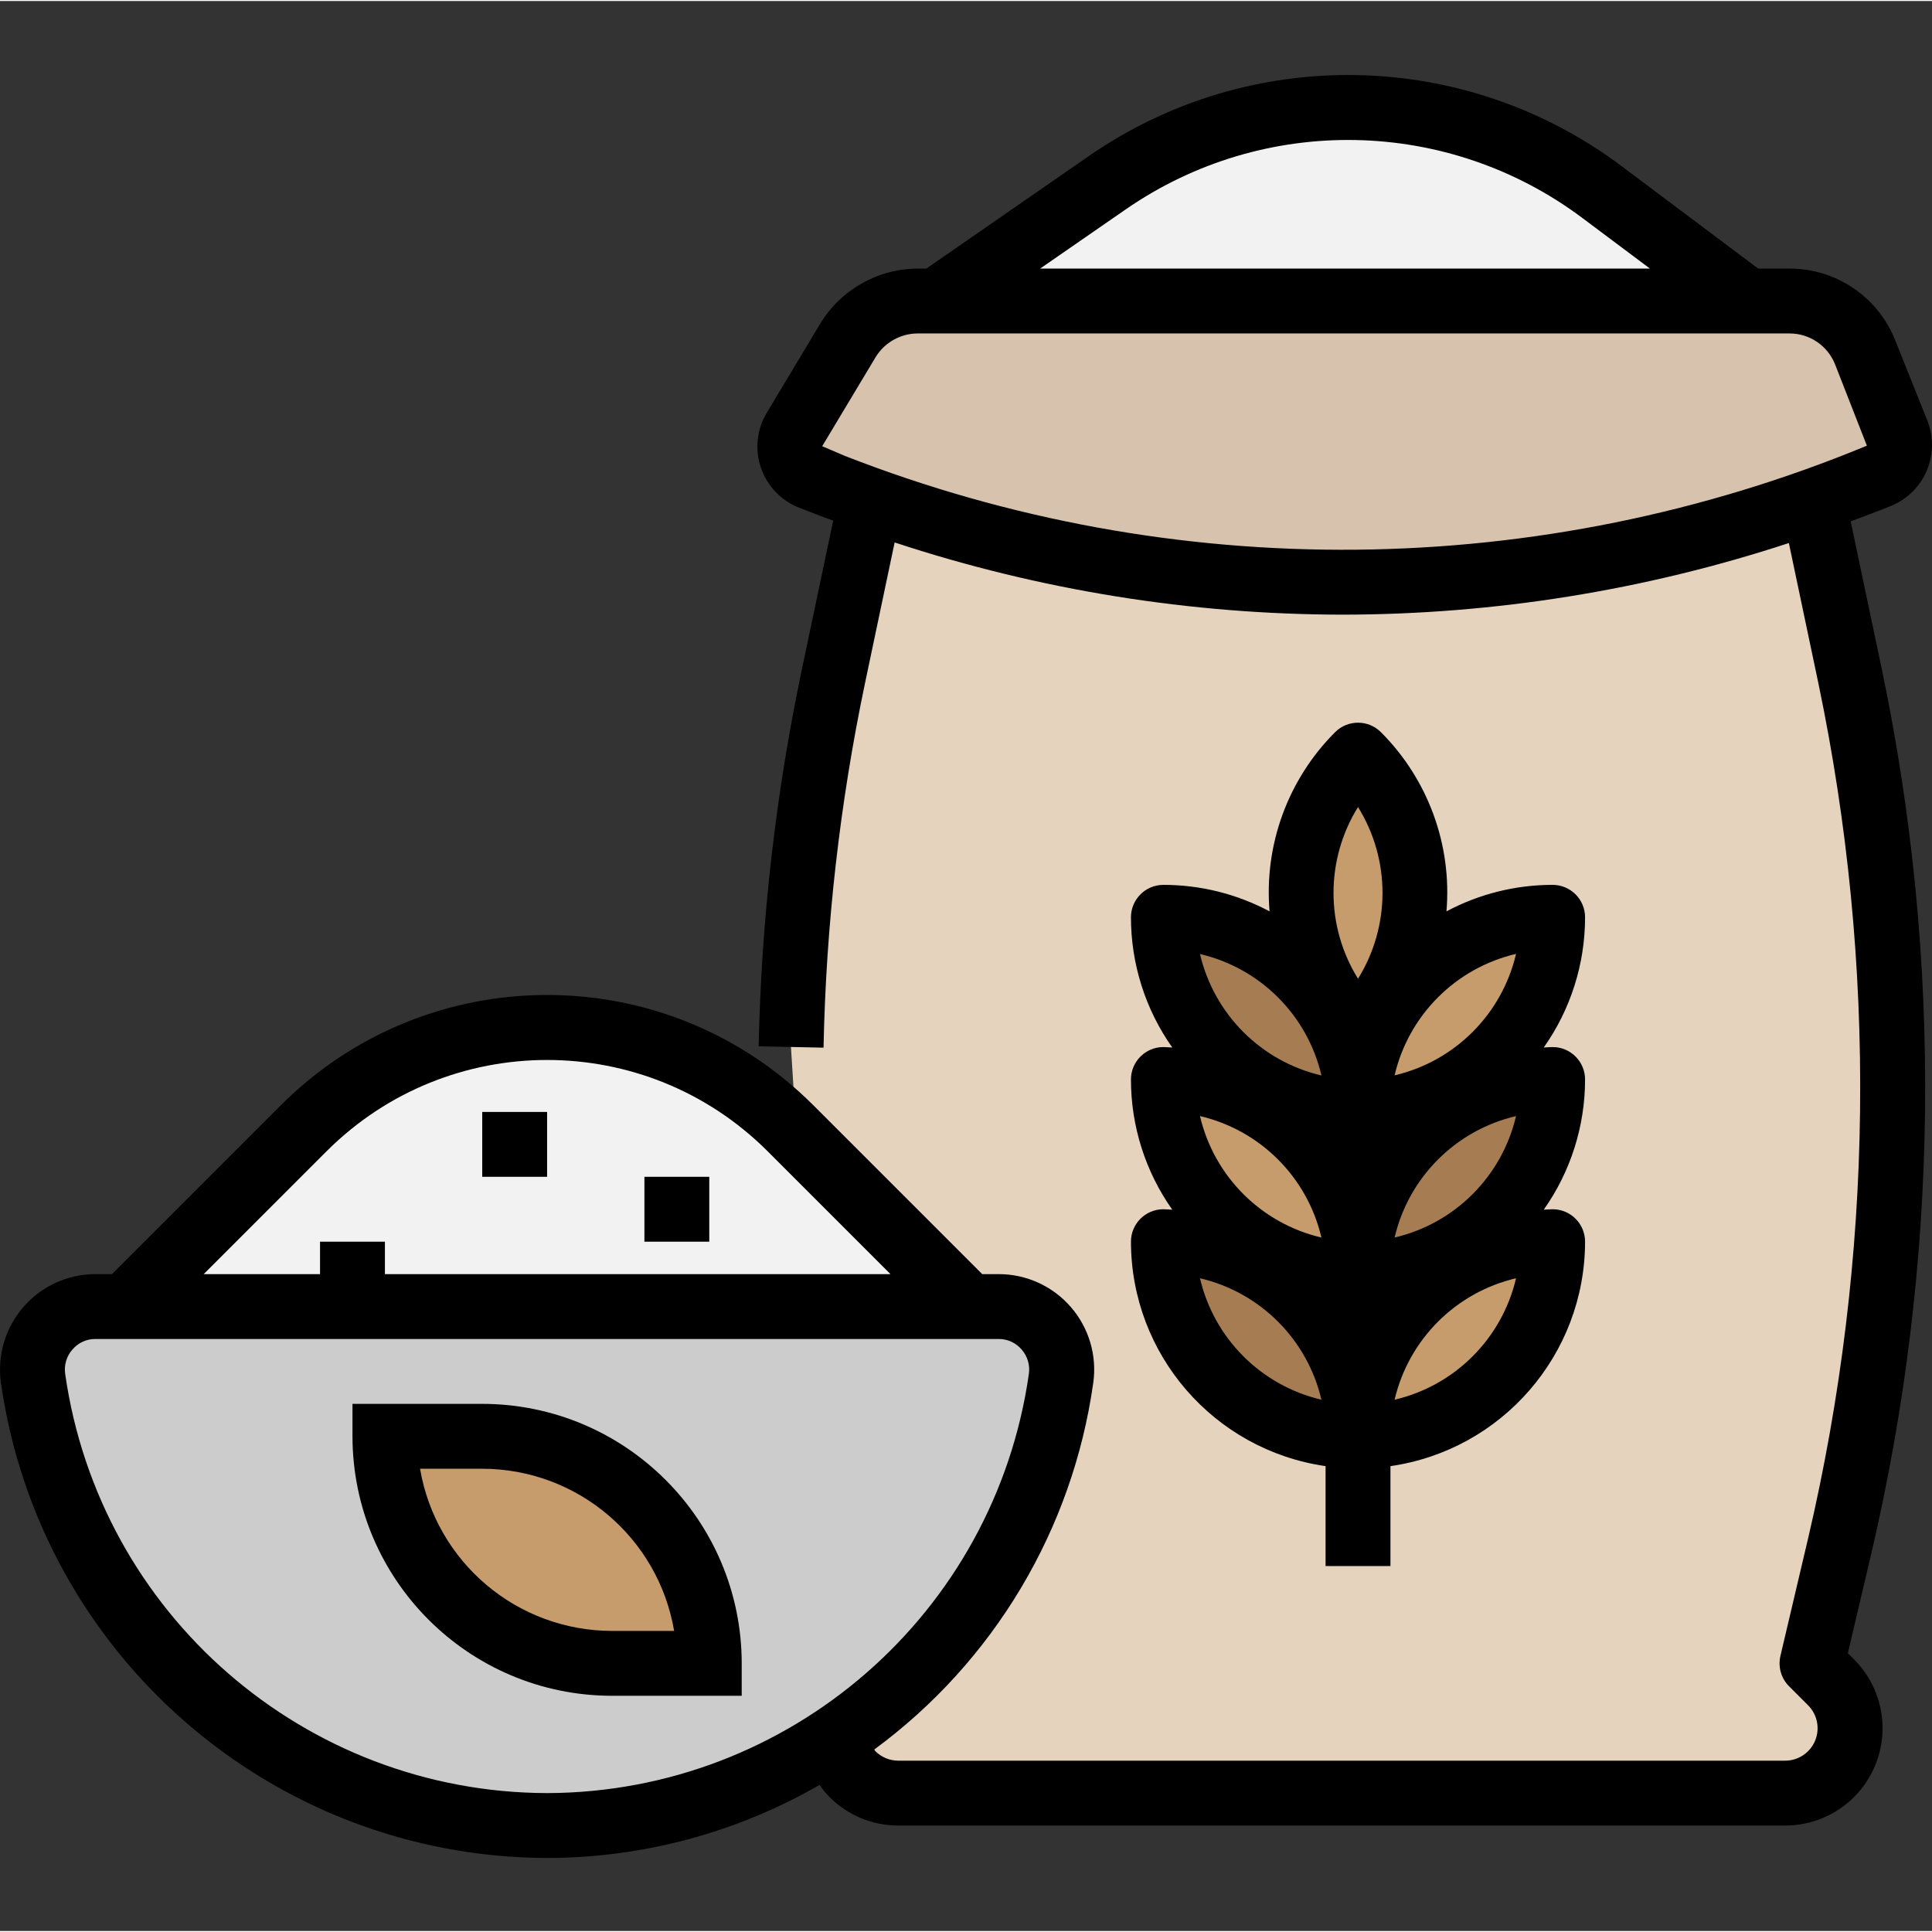
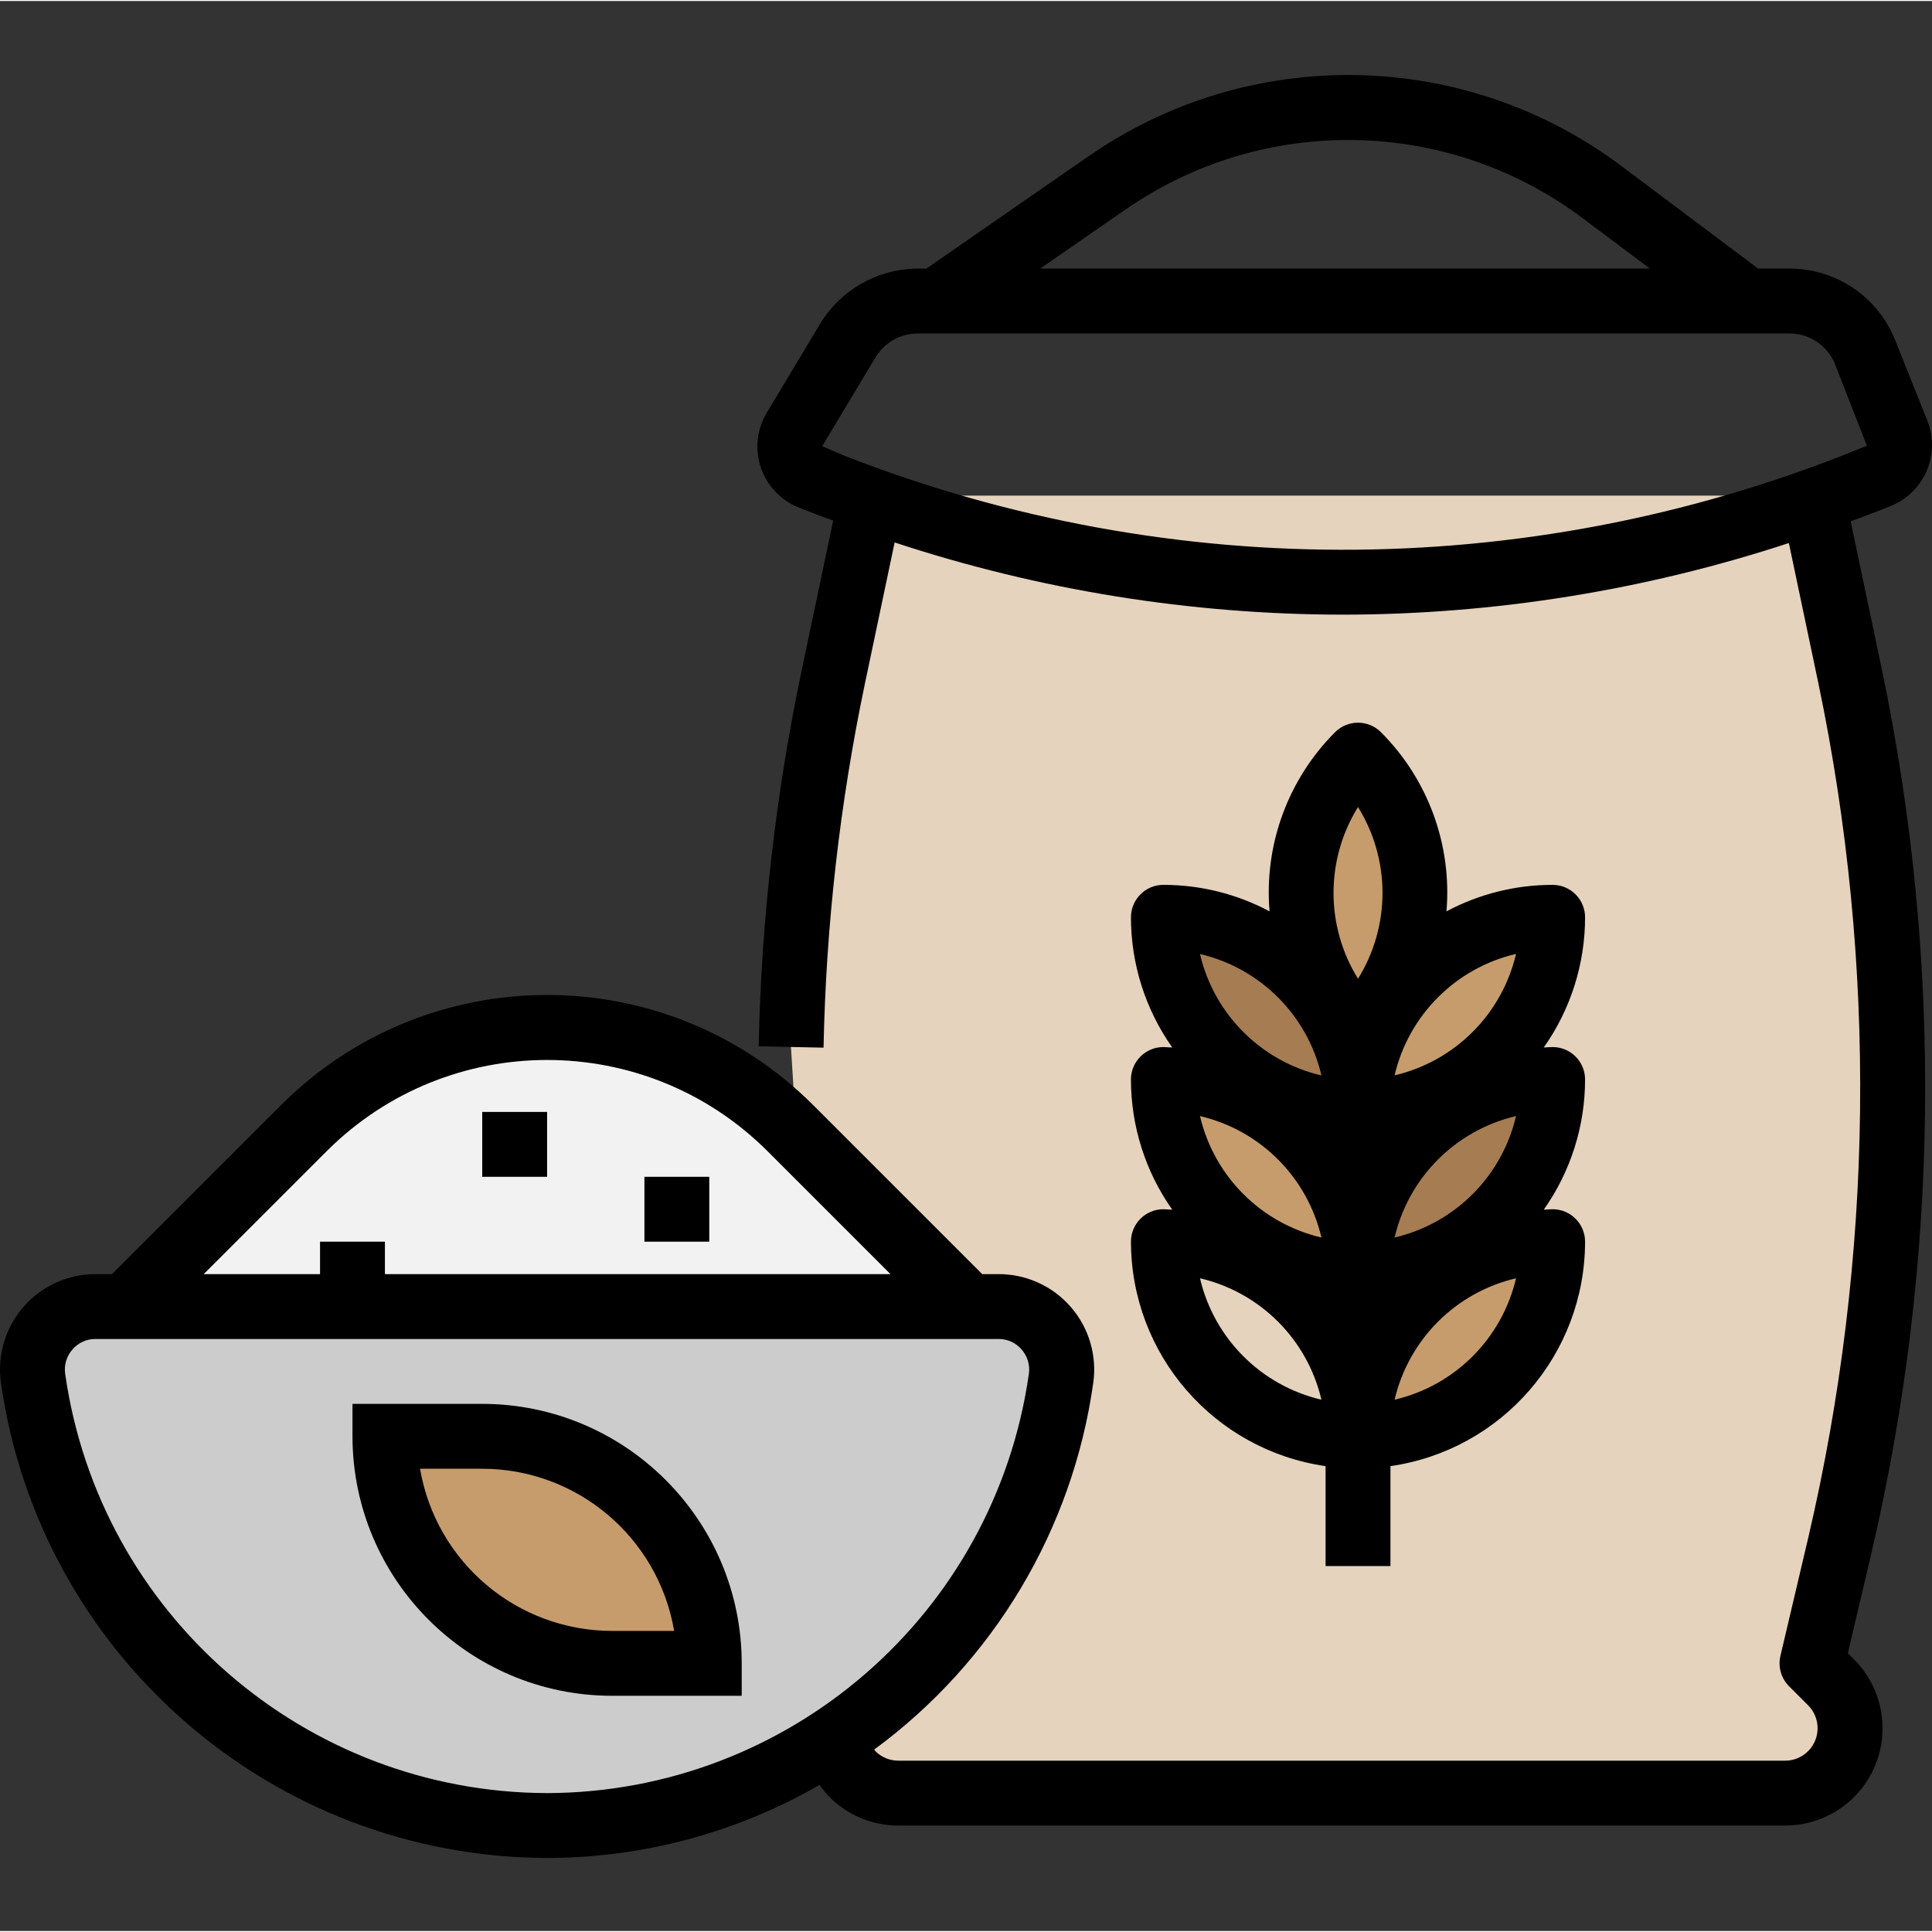
<svg xmlns="http://www.w3.org/2000/svg" height="476pt" viewBox="0 -18 476.498 476" width="476pt">
  <rect x="0" y="-18" width="476.498" height="476" fill="#333333" stroke="none" />
  <path d="m214.934 103.992-9.398 44.656c-6.328 30.055-9.828 60.637-10.457 91.344l10.48 168c0 4.242 1.688 8.312 4.688 11.312s7.07 4.688 11.312 4.688h218.75c4.242 0 8.312-1.688 11.312-4.688 6.246-6.25 6.246-16.379 0-22.625l-4.688-4.688 6.871-29.215c16.555-70.328 17.418-143.434 2.527-214.129l-9.398-44.656zm0 0" fill="#e5d3bd" />
  <path d="m246.348 303.992c4.5.012 8.77 1.969 11.715 5.363 2.945 3.398 4.277 7.902 3.656 12.355-8.734 63.336-62.867 110.516-126.801 110.516-63.938 0-118.066-47.18-126.801-110.516-.625-4.457.711-8.969 3.664-12.367s7.234-5.352 11.738-5.352zm0 0" fill="#ccc" />
  <path d="m30.934 303.992 44-44c33.137-33.137 86.863-33.137 120 0l44 44zm0 0" fill="#f2f2f2" />
  <path d="m94.934 335.992h24c30.93 0 56 25.07 56 56h-24c-30.93 0-56-25.074-56-56zm0 0" fill="#c69c6d" />
  <path d="m286.934 207.992c26.508 0 48 21.488 48 48-26.508 0-48-21.492-48-48zm0 0" fill="#a67c52" />
  <path d="m334.934 167.992c18.742 18.746 18.742 49.137 0 67.883-18.746-18.746-18.746-49.137 0-67.883zm0 0" fill="#c69c6d" />
  <path d="m286.934 247.992c26.508 0 48 21.488 48 48-26.508 0-48-21.492-48-48zm0 0" fill="#c69c6d" />
-   <path d="m286.934 287.992c26.508 0 48 21.488 48 48-26.508 0-48-21.492-48-48zm0 0" fill="#a67c52" />
  <path d="m334.934 335.992c0-26.512 21.492-48 48-48 0 26.508-21.492 48-48 48zm0 0" fill="#c69c6d" />
  <path d="m334.934 295.992c0-26.512 21.492-48 48-48 0 26.508-21.492 48-48 48zm0 0" fill="#a67c52" />
  <path d="m334.934 255.992c0-26.512 21.492-48 48-48 0 26.508-21.492 48-48 48zm0 0" fill="#c69c6d" />
-   <path d="m226.332 55.992h215c8.234 0 15.637 5.012 18.699 12.656l7.926 19.832c1.668 4.16-.332 8.887-4.48 10.59-82.492 33.973-174.898 34.883-258.047 2.547l-5.434-2.113c-2.242-.875-3.988-2.691-4.77-4.973-.781-2.277-.516-4.785.723-6.852l13.152-21.914c3.633-6.051 10.172-9.762 17.23-9.773zm0 0" fill="#d6c2ad" />
-   <path d="m230.934 55.992 42.07-29.129c36.988-25.598 86.203-24.664 122.195 2.32l35.734 26.809" fill="#f2f2f2" />
  <path d="m269.637 322.816c.949-6.746-1.07-13.57-5.535-18.715-4.465-5.145-10.941-8.102-17.754-8.109h-4.102l-41.656-41.656c-36.266-36.254-95.047-36.254-131.312 0l-41.656 41.656h-4.102c-6.812.008-13.289 2.965-17.754 8.109-4.465 5.145-6.484 11.969-5.535 18.715 9.578 67.086 66.938 116.98 134.703 117.176 23.59-.031 46.758-6.242 67.199-18.016.738 1.059 1.559 2.055 2.457 2.984 4.492 4.516 10.605 7.051 16.977 7.031h218.734c9.707 0 18.461-5.848 22.176-14.812 3.715-8.969 1.664-19.293-5.199-26.156l-1.535-1.535 5.855-24.883c16.707-71.477 17.586-145.746 2.566-217.598l-7.719-36.672c3.352-1.266 6.719-2.488 10.047-3.855 8.184-3.398 12.129-12.73 8.867-20.969l-7.93-19.824c-4.234-10.703-14.586-17.723-26.098-17.695h-7.703l-33.598-25.199c-38.727-29.109-91.75-30.117-131.555-2.504l-40 27.703h-2.094c-9.879.027-19.027 5.207-24.129 13.664l-13.145 21.91c-2.449 4.09-2.977 9.047-1.434 13.559s4.992 8.109 9.434 9.844l5.434 2.102c.984.387 1.977.707 2.957 1.074l-7.758 36.855c-6.418 30.535-9.977 61.602-10.625 92.801l16 .336c.605-30.199 4.023-60.277 10.215-89.84l7.32-34.762c35.691 11.766 73.023 17.777 110.602 17.809 37.352-.051 74.457-6.012 109.945-17.664l7.285 34.617c14.539 69.555 13.688 141.453-2.488 210.648l-6.879 29.215c-.633 2.695.176 5.531 2.137 7.488l4.688 4.688c2.285 2.285 2.969 5.723 1.738 8.711-1.234 2.984-4.145 4.938-7.379 4.945h-218.734c-2.125 0-4.164-.844-5.664-2.344-.121-.121-.16-.289-.273-.41 29.441-21.641 48.914-54.238 54.008-90.422zm7.922-289.367c34.133-23.664 79.586-22.805 112.801 2.133l16.574 12.41h-150.398zm-69.266 60.711-5.512-2.359 13.145-21.914c2.199-3.645 6.141-5.879 10.398-5.895h215.008c4.969-.016 9.438 3.012 11.266 7.633l7.84 20.047c-80.578 33.344-170.926 34.234-252.145 2.488zm-127.703 171.488c30.035-29.961 78.652-29.961 108.688 0l30.344 30.344h-124.688v-8h-16v8h-28.688zm54.344 158.344c-59.793-.168-110.402-44.188-118.855-103.375-.324-2.184.336-4.398 1.801-6.051 1.406-1.645 3.473-2.59 5.641-2.574h222.828c2.156-.004 4.203.938 5.602 2.574 1.465 1.652 2.121 3.867 1.801 6.051-8.453 59.176-59.039 103.188-118.816 103.375zm0 0" />
  <path d="m118.934 327.992h-32v8c.039 35.328 28.672 63.961 64 64h32v-8c-.039-35.332-28.672-63.961-64-64zm32 56c-23.414-.031-43.402-16.922-47.336-40h15.336c23.414.027 43.402 16.918 47.336 40zm0 0" />
  <path d="m278.934 287.992c.031 27.812 20.473 51.387 48 55.359v24.641h16v-24.641c27.527-3.973 47.969-27.547 48-55.359 0-4.418-3.582-8-8-8-.734 0-1.457.078-2.191.109 6.633-9.391 10.191-20.609 10.191-32.109 0-4.418-3.582-8-8-8-.734 0-1.457.078-2.191.109 6.633-9.391 10.191-20.609 10.191-32.109 0-4.418-3.582-8-8-8-9.133-.008-18.125 2.238-26.184 6.535 1.383-16.391-4.531-32.559-16.16-44.191-3.125-3.125-8.188-3.125-11.312 0-11.629 11.633-17.543 27.801-16.16 44.191-8.059-4.297-17.051-6.543-26.184-6.535-4.418 0-8 3.582-8 8 0 11.5 3.559 22.719 10.191 32.109-.734 0-1.457-.109-2.191-.109-4.418 0-8 3.582-8 8 0 11.5 3.559 22.719 10.191 32.109-.734 0-1.457-.109-2.191-.109-4.418 0-8 3.582-8 8zm17.023 9.023c14.867 3.477 26.477 15.086 29.953 29.953-14.867-3.477-26.477-15.086-29.953-29.953zm29.953-10.047c-14.867-3.477-26.477-15.086-29.953-29.953 14.867 3.477 26.477 15.086 29.953 29.953zm48-29.953c-3.477 14.867-15.086 26.477-29.953 29.953 3.477-14.867 15.086-26.477 29.953-29.953zm-29.953 69.953c3.477-14.867 15.086-26.477 29.953-29.953-3.477 14.867-15.086 26.477-29.953 29.953zm0-80c3.477-14.867 15.086-26.477 29.953-29.953-3.477 14.867-15.086 26.477-29.953 29.953zm-9.023-66.176c8.055 12.965 8.055 29.383 0 42.352-8.055-12.969-8.055-29.387 0-42.352zm-9.023 66.207c-14.867-3.477-26.477-15.086-29.953-29.953 14.859 3.473 26.465 15.066 29.953 29.922zm0 0" />
  <path d="m118.934 255.992h16v16h-16zm0 0" />
  <path d="m158.934 271.992h16v16h-16zm0 0" />
</svg>